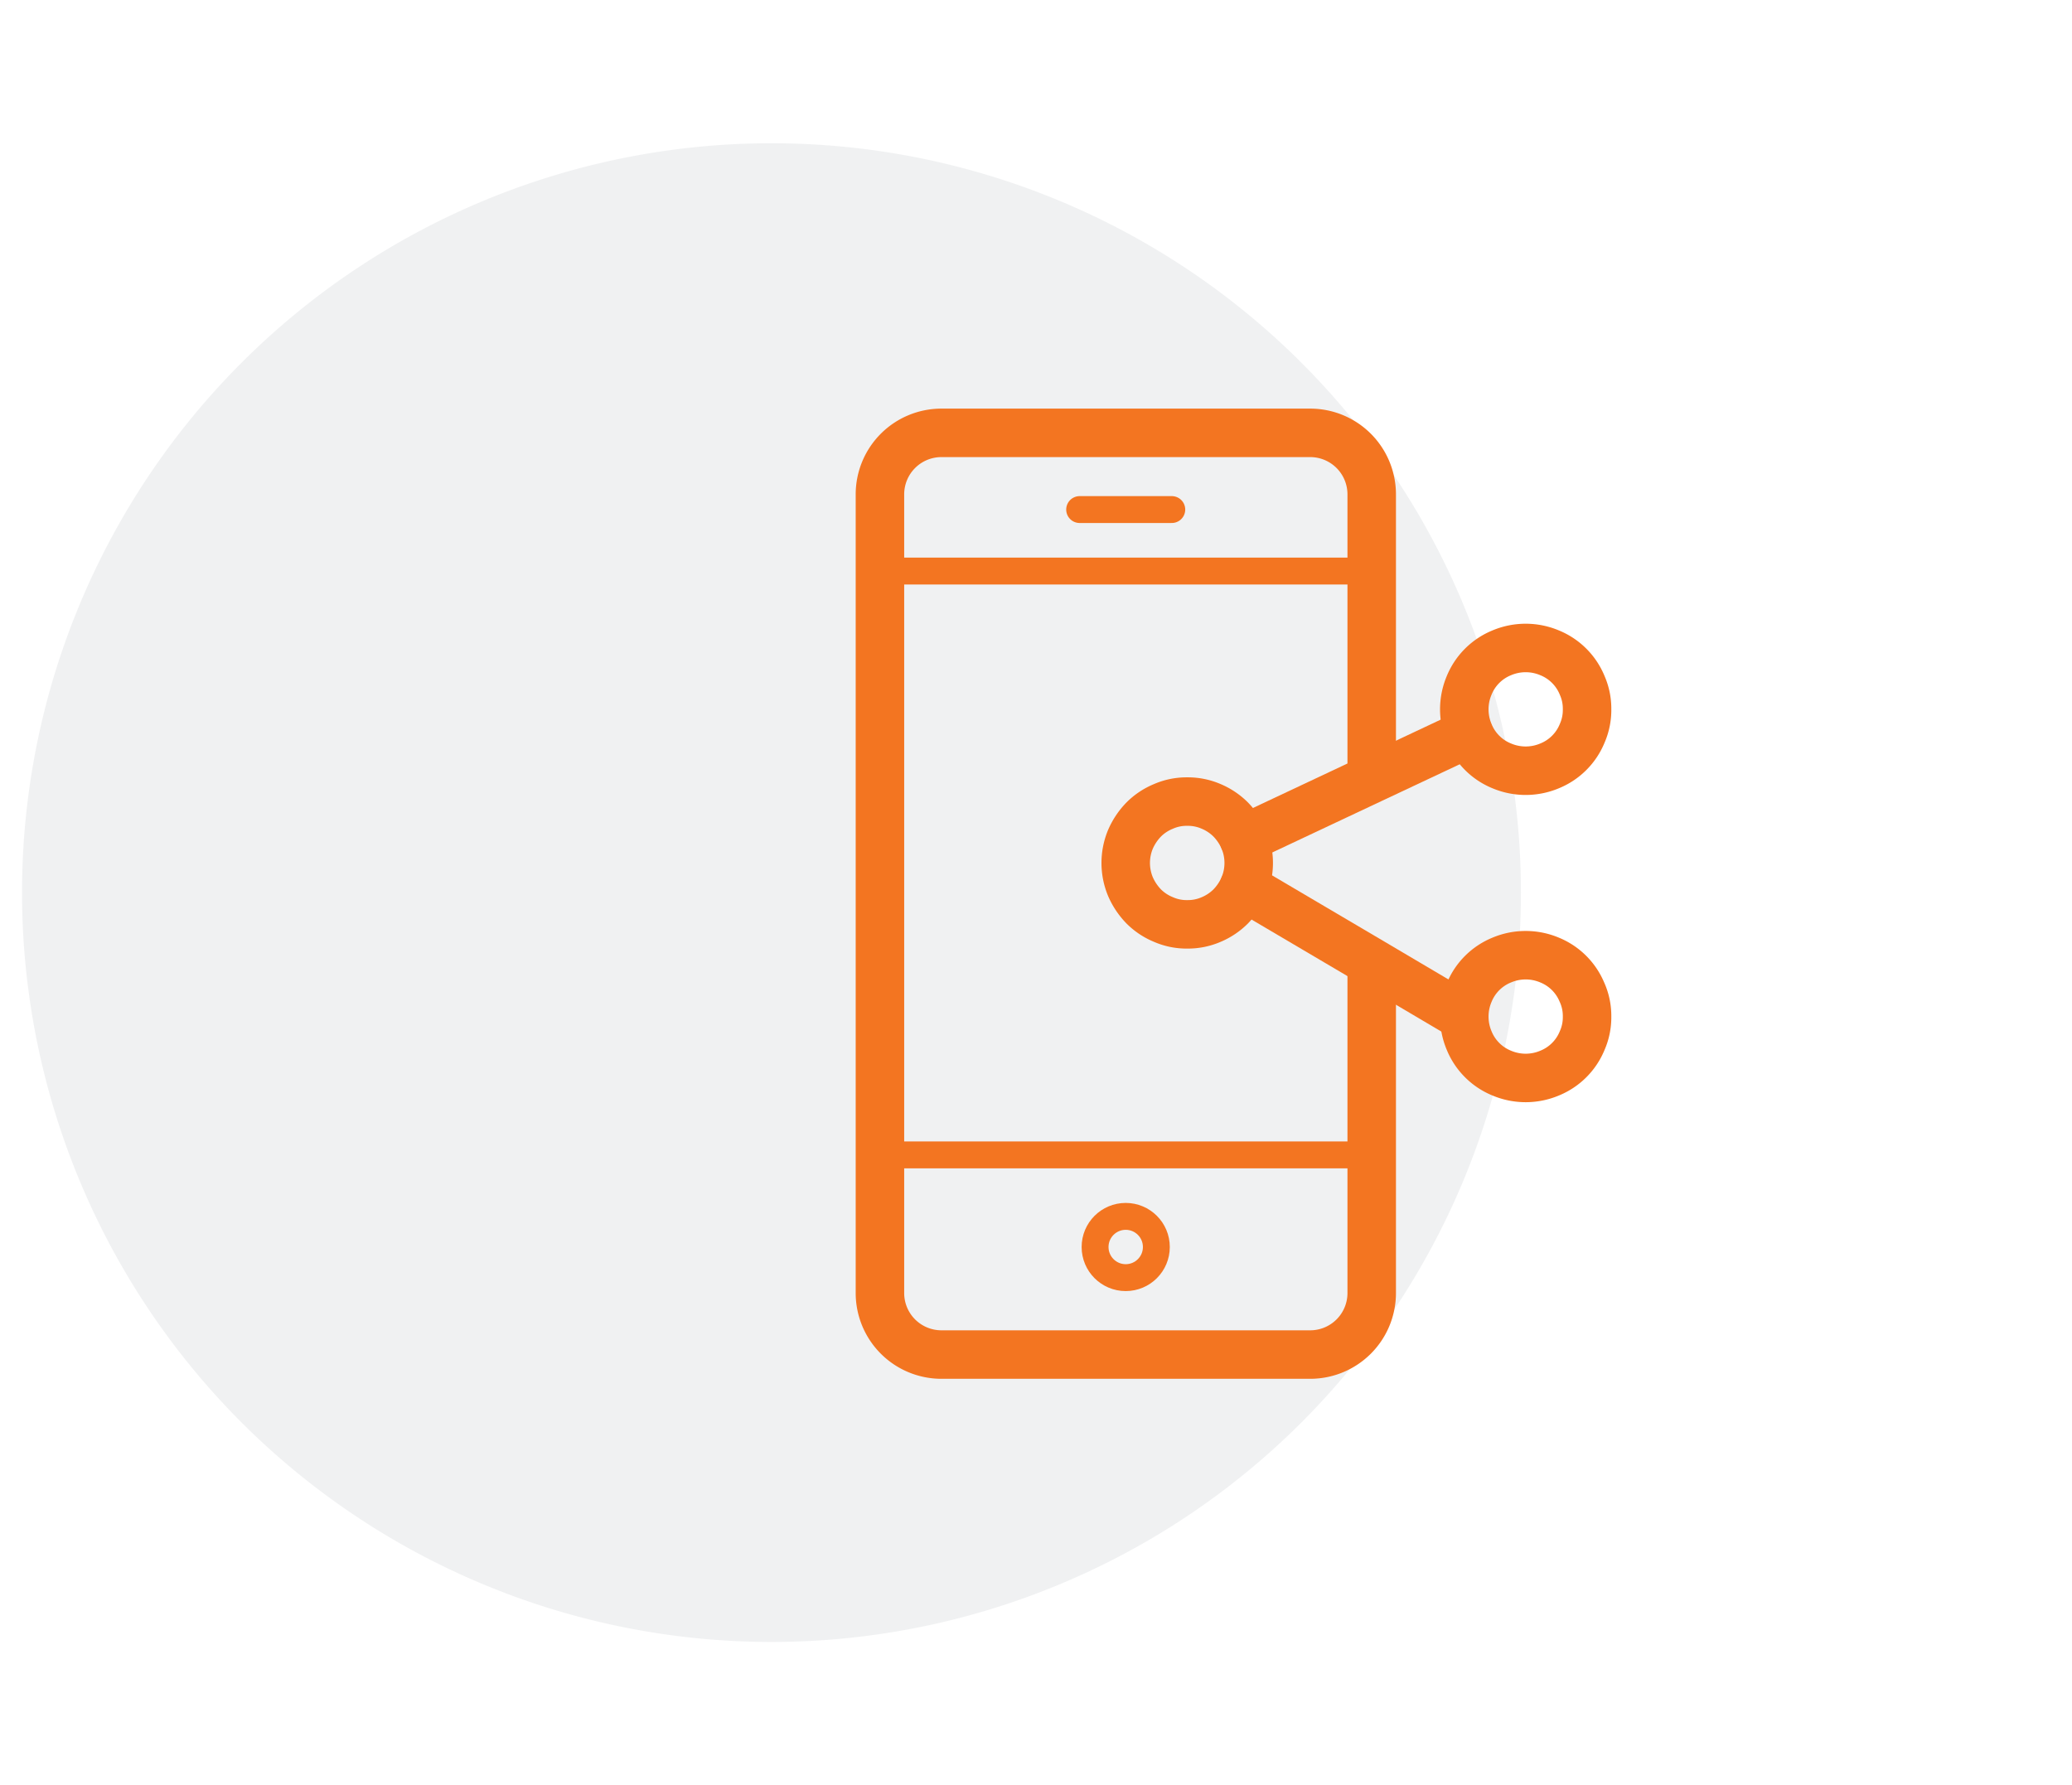
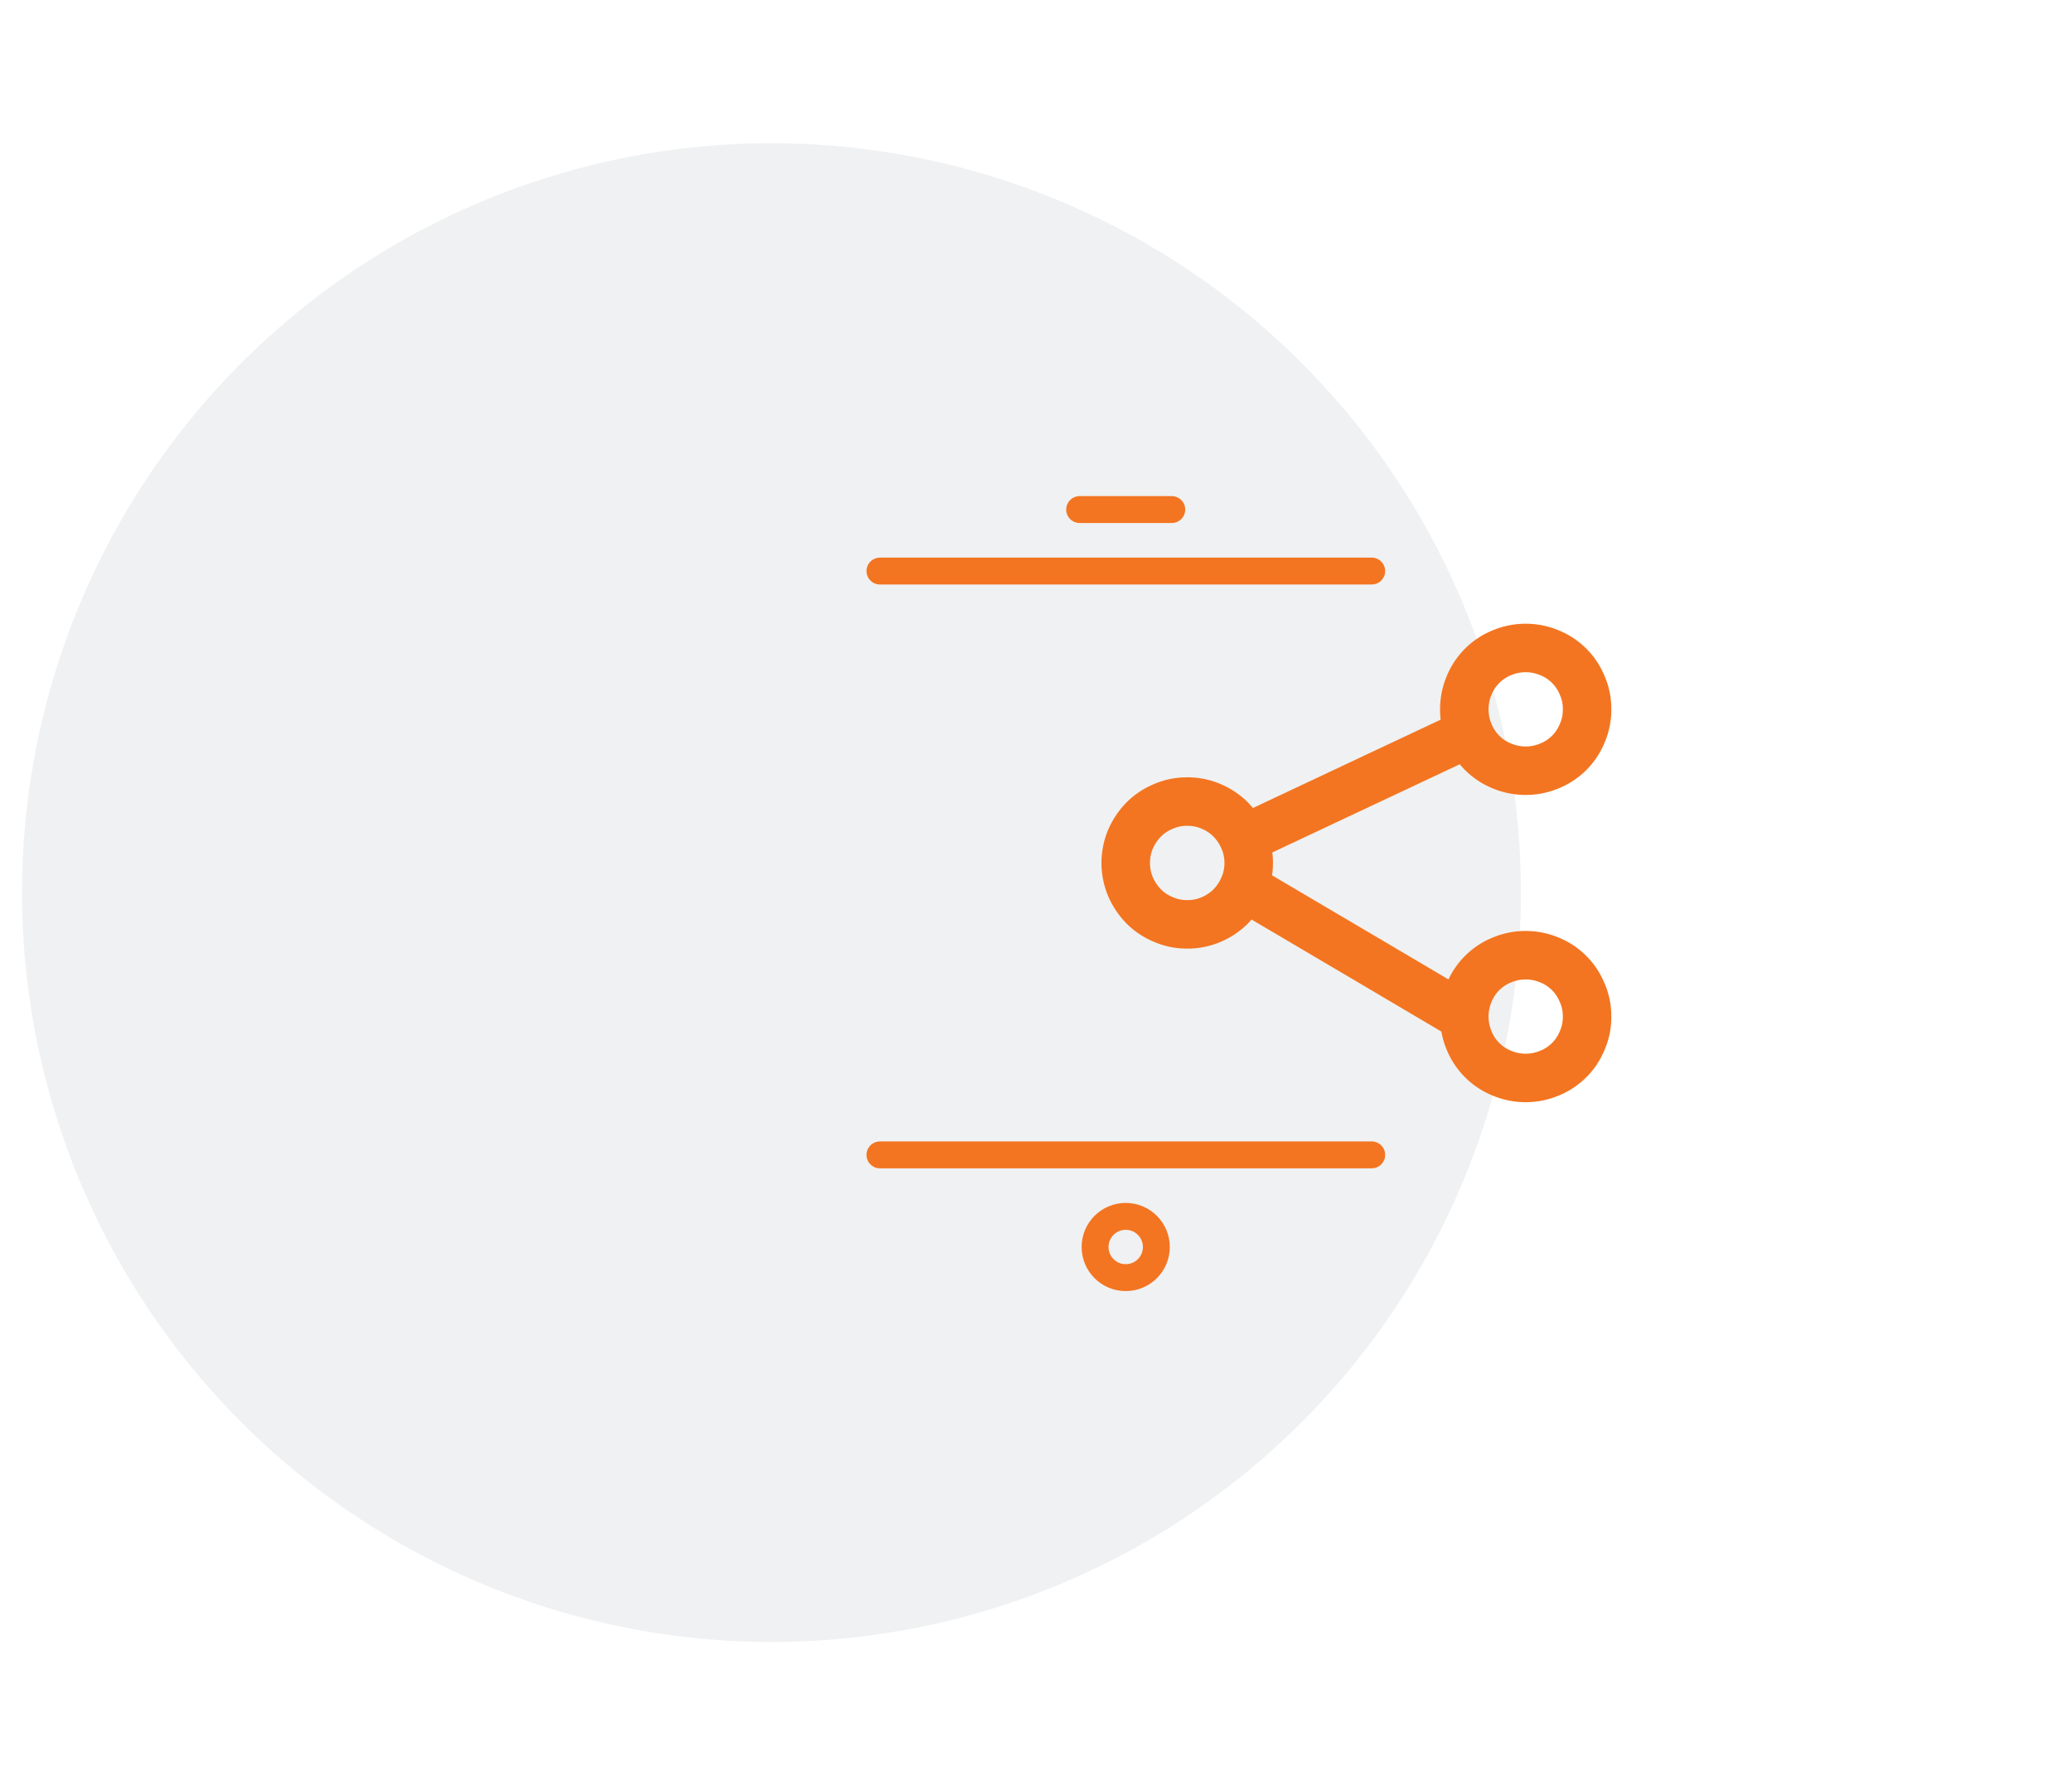
<svg xmlns="http://www.w3.org/2000/svg" viewBox="0 0 94 81">
  <defs>
    <style>.cls-1{fill:#0a1b2a;fill-rule:evenodd;opacity:0.06;isolation:isolate;}.cls-2,.cls-3,.cls-4{fill:none;stroke:#f37521;}.cls-2,.cls-3{stroke-linecap:round;stroke-linejoin:round;}.cls-2{stroke-width:1.22px;}.cls-3,.cls-4{stroke-width:2.2px;}.cls-4{stroke-miterlimit:10;}</style>
  </defs>
  <g id="Layer_2" data-name="Layer 2">
    <g id="Benefits">
      <g id="Group-10">
        <g id="Icon-Circle-DevOpsSec">
          <path id="Rectangle" class="cls-1" d="M35,6.5h0a34,34,0,0,1,34,34h0a34,34,0,0,1-34,34h0a34,34,0,0,1-34-34H1A34,34,0,0,1,35,6.5Z" />
        </g>
      </g>
    </g>
  </g>
  <g id="Layer_1" data-name="Layer 1">
    <line class="cls-2" x1="48.98" y1="23.12" x2="53.16" y2="23.12" />
    <circle class="cls-2" cx="51.07" cy="56.58" r="1.39" />
    <line class="cls-2" x1="62.23" y1="52.4" x2="39.92" y2="52.4" />
    <line class="cls-2" x1="39.92" y1="25.91" x2="62.23" y2="25.91" />
    <path class="cls-3" d="M56.65,39.15a2.79,2.79,0,0,1-.22,1.09,3,3,0,0,1-.6.89,2.78,2.78,0,0,1-.88.59,2.66,2.66,0,0,1-1.09.22,2.61,2.61,0,0,1-1.08-.22,2.71,2.71,0,0,1-.89-.59,3,3,0,0,1-.6-.89,2.79,2.79,0,0,1,0-2.17,3,3,0,0,1,.6-.89,2.71,2.71,0,0,1,.89-.59,2.61,2.61,0,0,1,1.08-.22,2.66,2.66,0,0,1,1.09.22,2.78,2.78,0,0,1,.88.59,3,3,0,0,1,.6.89A2.78,2.78,0,0,1,56.65,39.15Z" />
    <path class="cls-3" d="M72,32.18a2.62,2.62,0,0,1-.22,1.09,2.69,2.69,0,0,1-1.48,1.48,2.79,2.79,0,0,1-2.17,0,2.69,2.69,0,0,1-1.48-1.48,2.79,2.79,0,0,1,0-2.17,2.69,2.69,0,0,1,1.48-1.48,2.79,2.79,0,0,1,2.17,0,2.69,2.69,0,0,1,1.48,1.48A2.61,2.61,0,0,1,72,32.18Z" />
-     <path class="cls-3" d="M72,46.13a2.61,2.61,0,0,1-.22,1.08,2.69,2.69,0,0,1-1.48,1.48,2.79,2.79,0,0,1-2.17,0,2.69,2.69,0,0,1-1.48-1.48,2.79,2.79,0,0,1,0-2.17,2.69,2.69,0,0,1,1.48-1.48,2.79,2.79,0,0,1,2.17,0A2.69,2.69,0,0,1,71.76,45,2.62,2.62,0,0,1,72,46.13Z" />
-     <path class="cls-4" d="M62.23,35.34V22.43a2.79,2.79,0,0,0-2.79-2.79H42.71a2.79,2.79,0,0,0-2.79,2.79V58.67a2.79,2.79,0,0,0,2.79,2.79H59.44a2.79,2.79,0,0,0,2.79-2.79v-15" />
+     <path class="cls-3" d="M72,46.13a2.61,2.61,0,0,1-.22,1.08,2.69,2.69,0,0,1-1.48,1.48,2.79,2.79,0,0,1-2.17,0,2.69,2.69,0,0,1-1.48-1.48,2.79,2.79,0,0,1,0-2.17,2.69,2.69,0,0,1,1.48-1.48,2.79,2.79,0,0,1,2.17,0A2.69,2.69,0,0,1,71.76,45,2.62,2.62,0,0,1,72,46.13" />
    <polyline class="cls-3" points="56.43 38.07 62.23 35.34 66.63 33.27" />
    <polyline class="cls-3" points="56.43 40.24 62.23 43.66 66.41 46.13" />
  </g>
</svg>